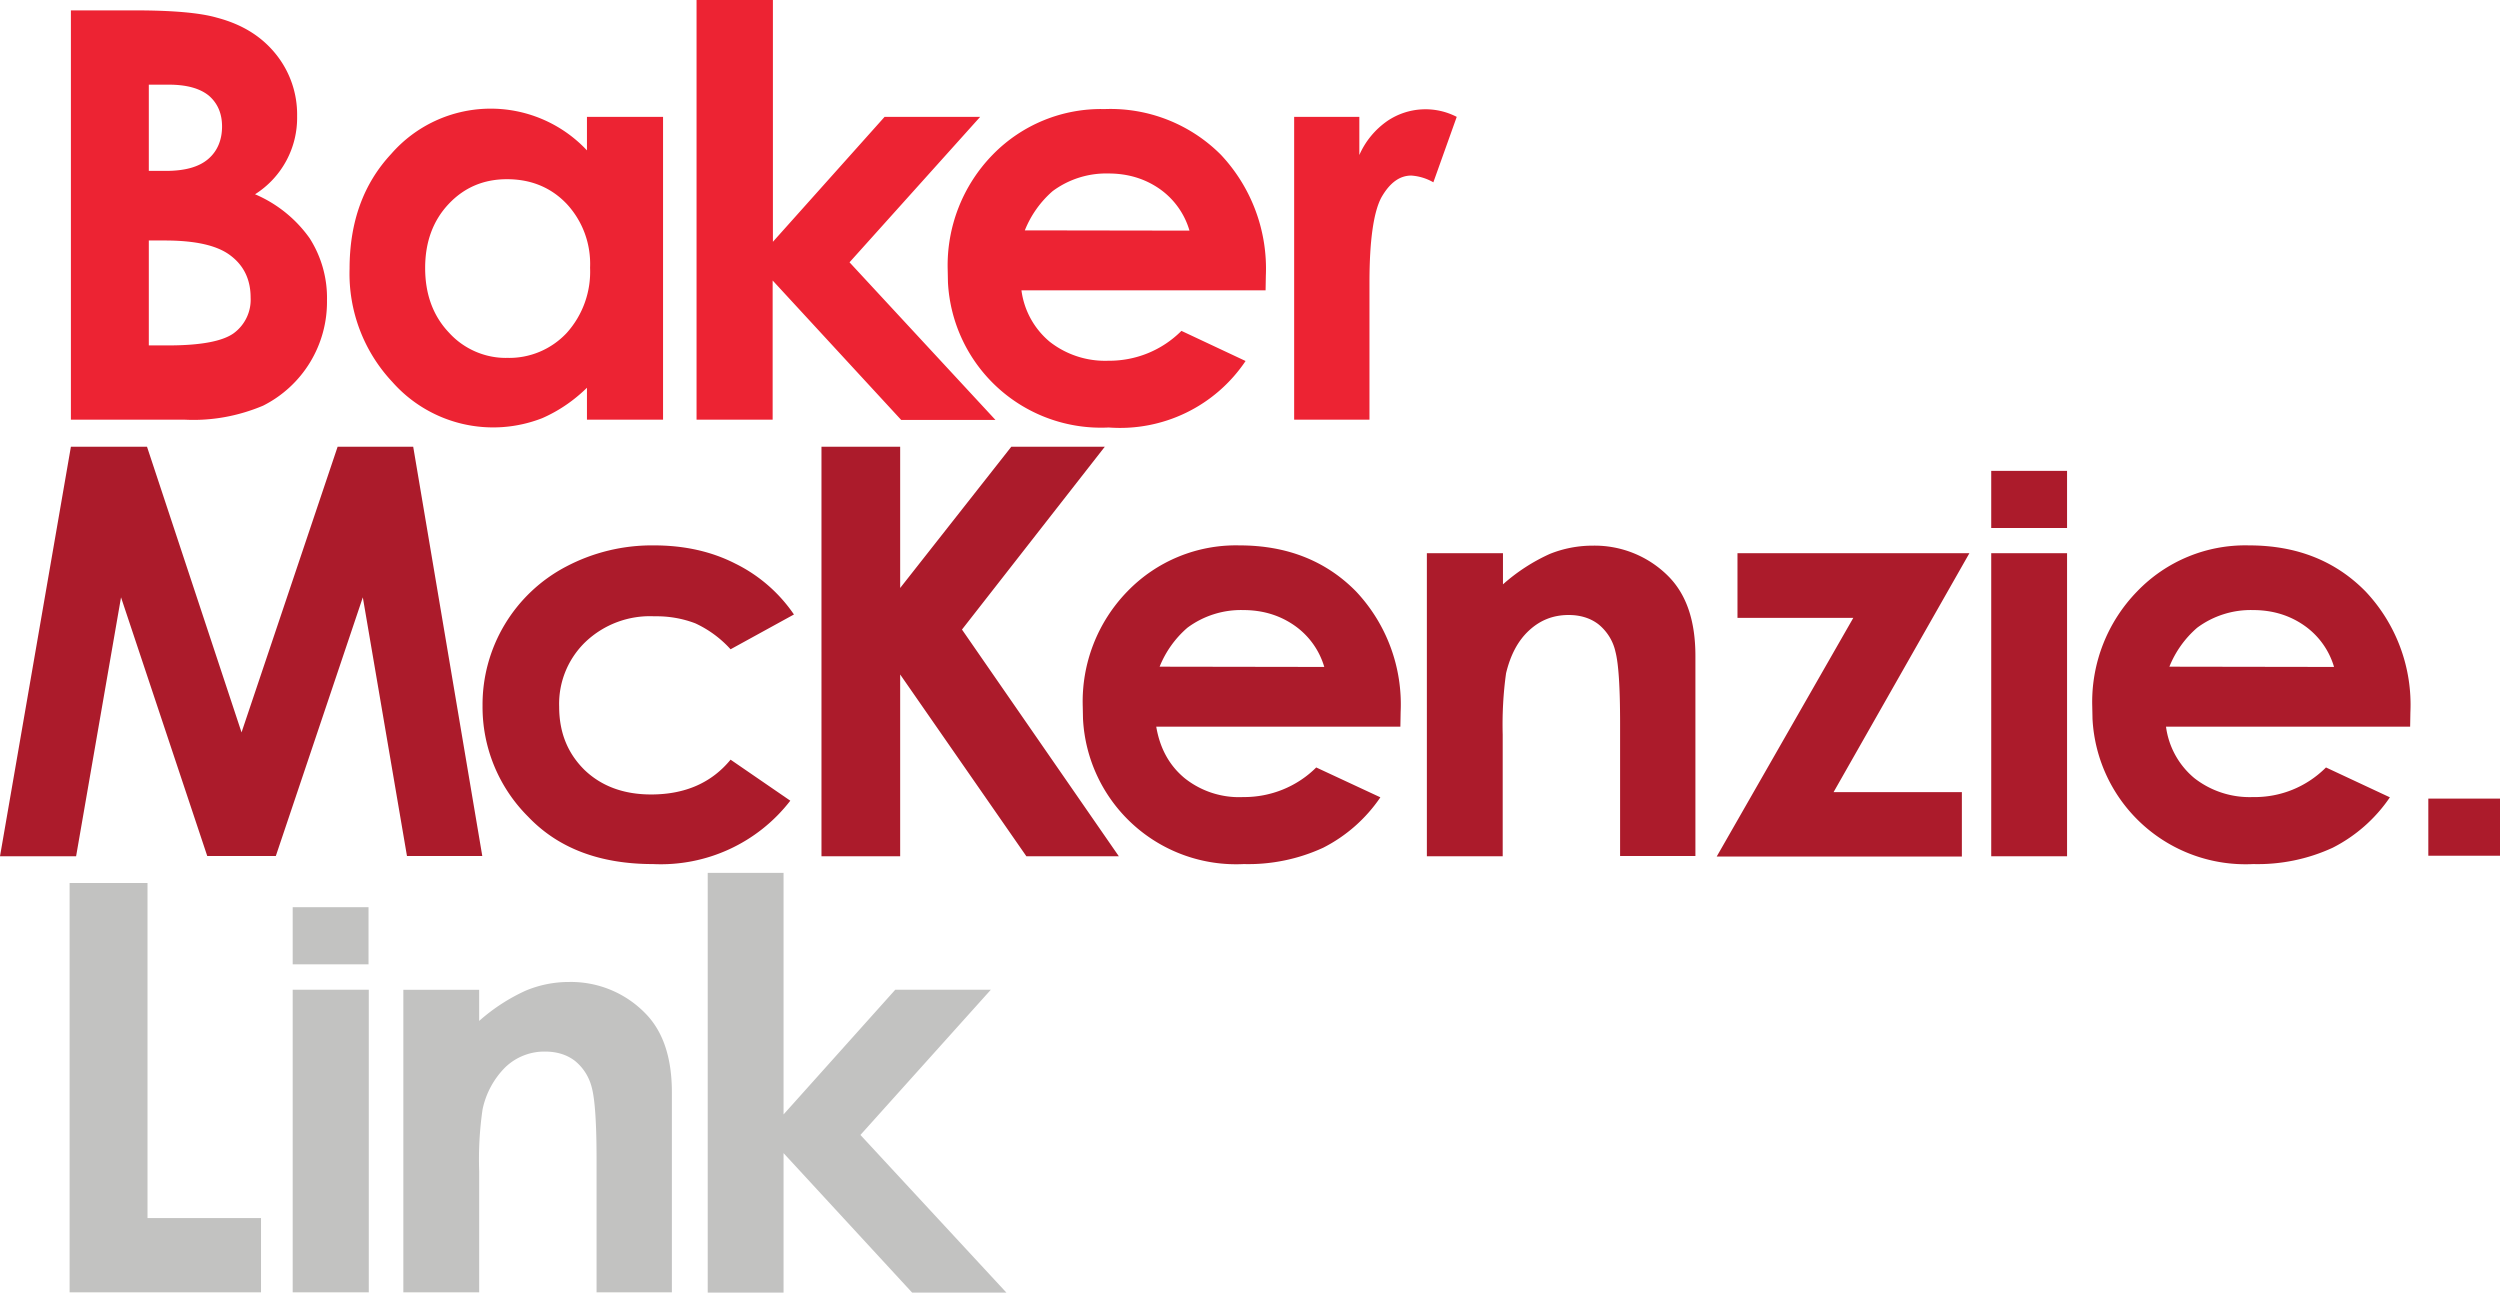
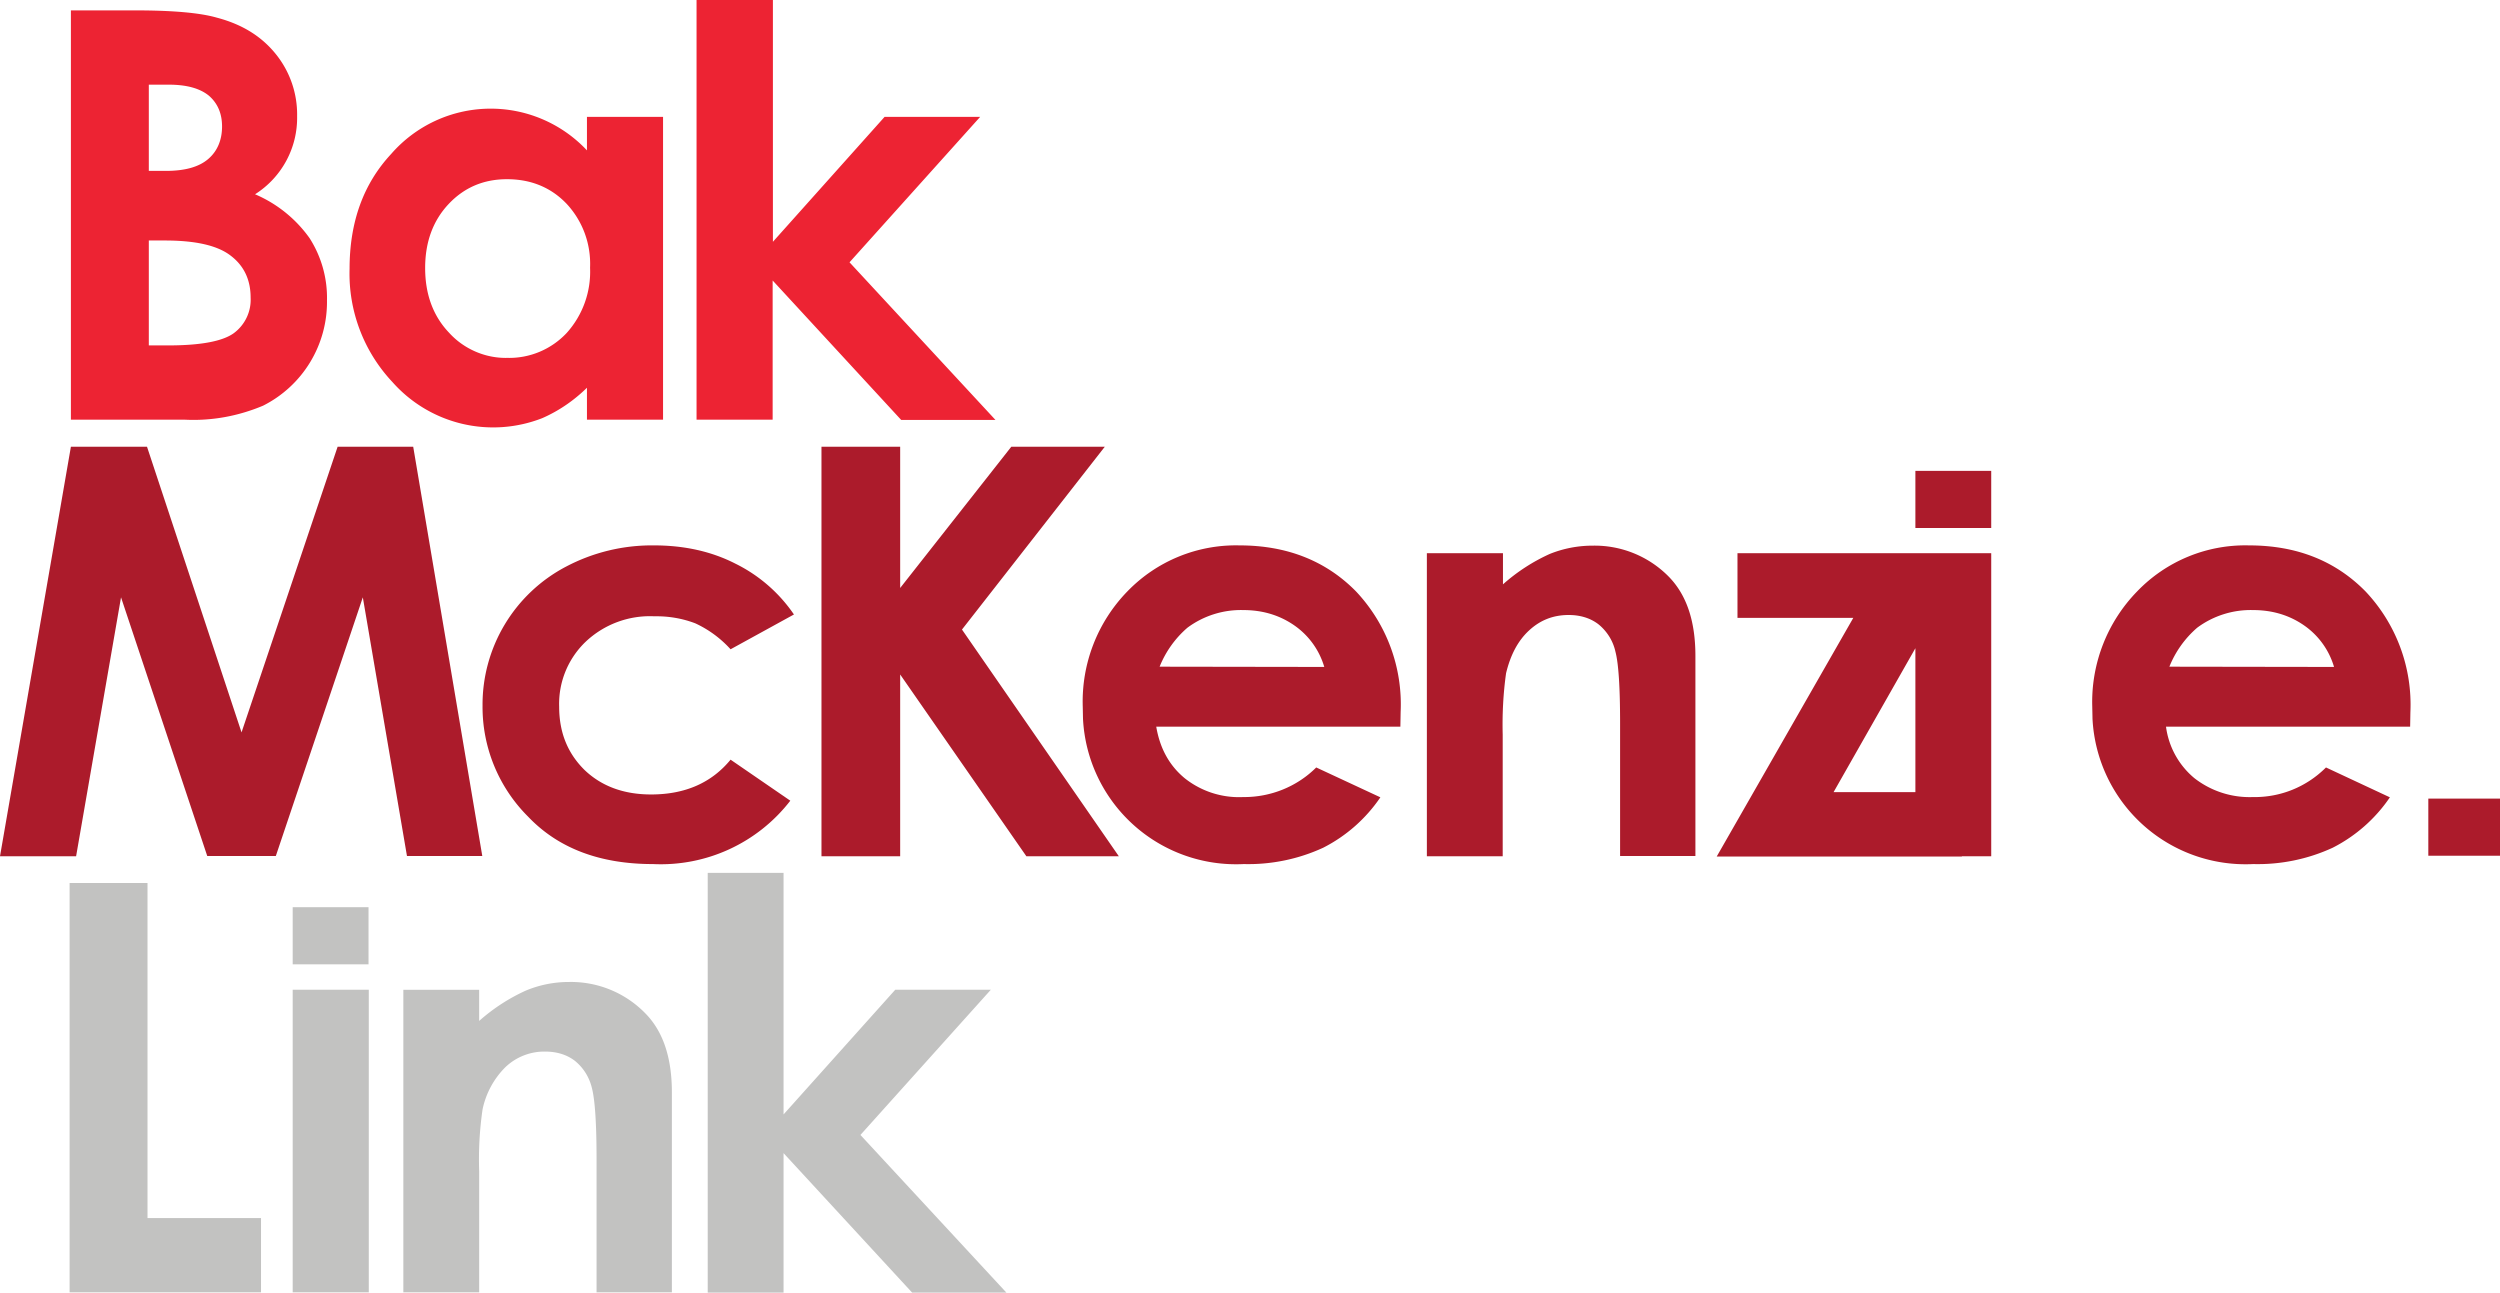
<svg xmlns="http://www.w3.org/2000/svg" viewBox="0 0 962.6 497.7">
  <path fill="#ED2333" d="M27.3 161.6V4H52c14.3 0 24.9.9 31.5 2.8 9.5 2.5 17 7 22.6 13.9a37 37 0 018.3 24 34.8 34.8 0 01-16.2 30.1 49.6 49.6 0 0121 16.9 42.6 42.6 0 016.7 24 44.7 44.7 0 01-24.6 40.5c-9.5 4-19.7 5.9-30 5.4h-44zm30-129v33.2h6.6c7.3 0 12.7-1.5 16.3-4.6 3.5-3 5.3-7.3 5.3-12.5 0-5-1.7-8.9-5-11.8C77 34 71.8 32.6 65 32.6h-7.7zm0 60V133h7.5c12.5 0 20.9-1.6 25.2-4.7a16 16 0 006.5-13.7c0-6.8-2.5-12.2-7.6-16.1-5.1-4-13.6-5.9-25.4-5.9h-6.2M226 45h29.3v116.6H226v-12.3c-5 4.9-10.8 8.9-17.2 11.7a51.8 51.8 0 01-57.7-13.9 60.9 60.9 0 01-16.5-43.6c0-18 5.3-32.7 16-44.2a50.8 50.8 0 0175.4-1.4V45zm-30.8 24c-9 0-16.5 3.2-22.5 9.6s-9 14.6-9 24.6 3 18.4 9.2 24.9c5.7 6.3 14 9.9 22.5 9.7 8.6.2 16.9-3.3 22.8-9.6a35.2 35.2 0 009-25.1c.4-9.1-2.8-17.9-9-24.6-6-6.3-13.7-9.5-23-9.5m73-69v161.6h29.3V108l49.5 53.7h36.3L327.1 101l50.3-56h-36.8l-43 48.1V0h-29.3" />
-   <path fill="#ED2333" d="M487.3 111.8h-94a31 31 0 0010.9 19.8c6.4 5 14.4 7.6 22.5 7.3 10.6.1 20.7-4 28.2-11.5l24.7 11.6a58.2 58.2 0 01-52.7 25.6 59 59 0 01-61.9-55.9l-.1-4.8a61 61 0 0117.3-44.3A58.2 58.2 0 01425.3 42a60 60 0 0144.8 17.6 64 64 0 0117.3 46.6l-.1 5.6zm-29.3-23a29.8 29.8 0 00-11.4-16c-5.7-4-12.3-6-19.8-6a34.6 34.6 0 00-21.5 6.8 39.4 39.4 0 00-10.7 15.1l63.4.1M498.3 45h25.1v14.7c2.3-5.3 6.1-9.9 10.9-13.2a26.2 26.2 0 0126.6-1.5l-9 25.2a19.6 19.6 0 00-8.5-2.6c-4.5 0-8.3 2.8-11.5 8.4-3 5.6-4.6 16.5-4.6 32.8v52.8h-29V45" />
  <path fill="#AC1B2B" d="M130 172L93 282 56.6 172H27.3L0 329.7h29.3L46.6 230l33.2 99.6h26.4l33.5-99.6 17 99.6h29L159.1 172H130m175.7 64.6L281.3 250a42.1 42.1 0 00-13.6-10c-5-1.9-10.3-2.8-15.7-2.7a36 36 0 00-26.5 9.8 33.1 33.1 0 00-10.2 25c0 10 3.3 18 9.8 24.4 6.5 6.2 15 9.4 25.6 9.4 13.1 0 23.3-4.5 30.6-13.4l23 15.8a63 63 0 01-52.9 24.4c-20.5 0-36.5-6.1-48.1-18.3a59.6 59.6 0 01-17.5-42.6 60 60 0 0132.1-53.6 70.8 70.8 0 0134-8.2c11.5 0 22 2.3 31.2 7a58.6 58.6 0 0122.6 19.6m10.6-64.6h30.3v54.4l42.8-54.4h36l-55 70.4 60.4 87.3h-35.6l-48.6-70v70h-30.3V172" />
-   <path fill="#AC1B2B" d="M539.2 279.8h-94c1.4 8.3 5 14.9 10.9 19.8a33.6 33.6 0 0022.6 7.3c10.5.1 20.7-4 28.1-11.4l24.7 11.5a58.8 58.8 0 01-22 19.4 68.9 68.9 0 01-30.6 6.3 59 59 0 01-61.9-55.9l-.1-4.8a60.8 60.8 0 0117.2-44.3 58.1 58.1 0 0143.2-17.7c18.3 0 33.3 6 44.8 17.7a63.4 63.4 0 0117.2 46.5l-.1 5.6zm-29.3-23a29.6 29.6 0 00-11.4-15.9c-5.7-4-12.3-6-19.8-6a34.6 34.6 0 00-21.5 6.8 39 39 0 00-10.7 15l63.4.1m39.5-43.8h29.3v12a71.4 71.4 0 0118-11.7 44 44 0 0116.5-3.2 40 40 0 0129.4 12c6.8 7 10.2 17 10.2 30.5v77h-29v-51c0-14-.6-23.2-1.8-27.7-.9-4.1-3.2-7.8-6.5-10.5-3.1-2.4-7-3.6-11.5-3.6-6 0-11 2-15.3 6s-7.1 9.4-8.8 16.4c-1.1 7.8-1.5 15.8-1.3 23.7v46.8h-29.2V213m119.6 0h89.3L706 305h49.4v24.8H661l52.6-91.9H669V213m259 66.8h-94a31 31 0 0010.9 19.8c6.4 5 14.4 7.6 22.5 7.3 10.6.2 20.7-3.9 28.2-11.4l24.6 11.5a58.8 58.8 0 01-22 19.4 68.9 68.9 0 01-30.6 6.3 59 59 0 01-61.9-55.9l-.1-4.8a61 61 0 0117.3-44.3A57.7 57.7 0 01866 210c18.4 0 33.3 6 44.8 17.7a63.5 63.5 0 0117.3 46.5l-.1 5.6zm-29.3-23a29.6 29.6 0 00-11.4-15.9c-5.7-4-12.3-6-19.8-6a34.6 34.6 0 00-21.5 6.8 39 39 0 00-10.7 15l63.4.1m-132-43.8h29.2v116.7h-29.2V213m0-9.7h29.2v-22h-29.2v22M935 329.5h27.6v-22H935v22" />
+   <path fill="#AC1B2B" d="M539.2 279.8h-94c1.4 8.3 5 14.9 10.9 19.8a33.6 33.6 0 0022.6 7.3c10.5.1 20.7-4 28.1-11.4l24.7 11.5a58.8 58.8 0 01-22 19.4 68.9 68.9 0 01-30.6 6.3 59 59 0 01-61.9-55.9l-.1-4.8a60.8 60.8 0 0117.2-44.3 58.1 58.1 0 0143.2-17.7c18.3 0 33.3 6 44.8 17.7a63.4 63.4 0 0117.2 46.5l-.1 5.6zm-29.3-23a29.6 29.6 0 00-11.4-15.9c-5.7-4-12.3-6-19.8-6a34.6 34.6 0 00-21.5 6.8 39 39 0 00-10.7 15l63.4.1m39.5-43.8h29.3v12a71.4 71.4 0 0118-11.7 44 44 0 0116.5-3.2 40 40 0 0129.4 12c6.8 7 10.2 17 10.2 30.5v77h-29v-51c0-14-.6-23.2-1.8-27.7-.9-4.1-3.2-7.8-6.5-10.5-3.1-2.4-7-3.6-11.5-3.6-6 0-11 2-15.3 6s-7.1 9.4-8.8 16.4c-1.1 7.8-1.5 15.8-1.3 23.7v46.8h-29.2V213m119.6 0h89.3L706 305h49.4v24.8H661l52.6-91.9H669V213m259 66.8h-94a31 31 0 0010.9 19.8c6.4 5 14.4 7.6 22.5 7.3 10.6.2 20.7-3.9 28.2-11.4l24.6 11.5a58.8 58.8 0 01-22 19.4 68.9 68.9 0 01-30.6 6.3 59 59 0 01-61.9-55.9l-.1-4.8a61 61 0 0117.3-44.3A57.7 57.7 0 01866 210c18.4 0 33.3 6 44.8 17.7a63.5 63.5 0 0117.3 46.5l-.1 5.6zm-29.3-23a29.6 29.6 0 00-11.4-15.9c-5.7-4-12.3-6-19.8-6a34.6 34.6 0 00-21.5 6.8 39 39 0 00-10.7 15l63.4.1m-132-43.8v116.7h-29.2V213m0-9.7h29.2v-22h-29.2v22M935 329.5h27.6v-22H935v22" />
  <path fill="#c2c2c1" d="M26.8 340h30v129h43.7v28.6H26.8V340.1m128.5 41h29.2v12a71.4 71.4 0 0118-11.7 43.1 43.1 0 0116.6-3.3 40 40 0 0129.4 12.1c6.8 6.9 10.2 17 10.2 30.4v77h-29v-51c0-13.9-.6-23.1-1.8-27.7-1-4.1-3.2-7.7-6.5-10.4-3.1-2.4-7-3.6-11.5-3.6a21.7 21.7 0 00-15.3 6 32.2 32.2 0 00-8.8 16.3 134 134 0 00-1.3 23.7v46.7h-29.2V381.1m117.2-45h29.2v93l43-48h36.8L331.3 437l56.2 60.7h-36.3L301.7 444v53.7h-29.2V336.1m-159.8 45H142v116.5h-29.3V381m0-9.7h29.2v-22h-29.2v22" />
</svg>